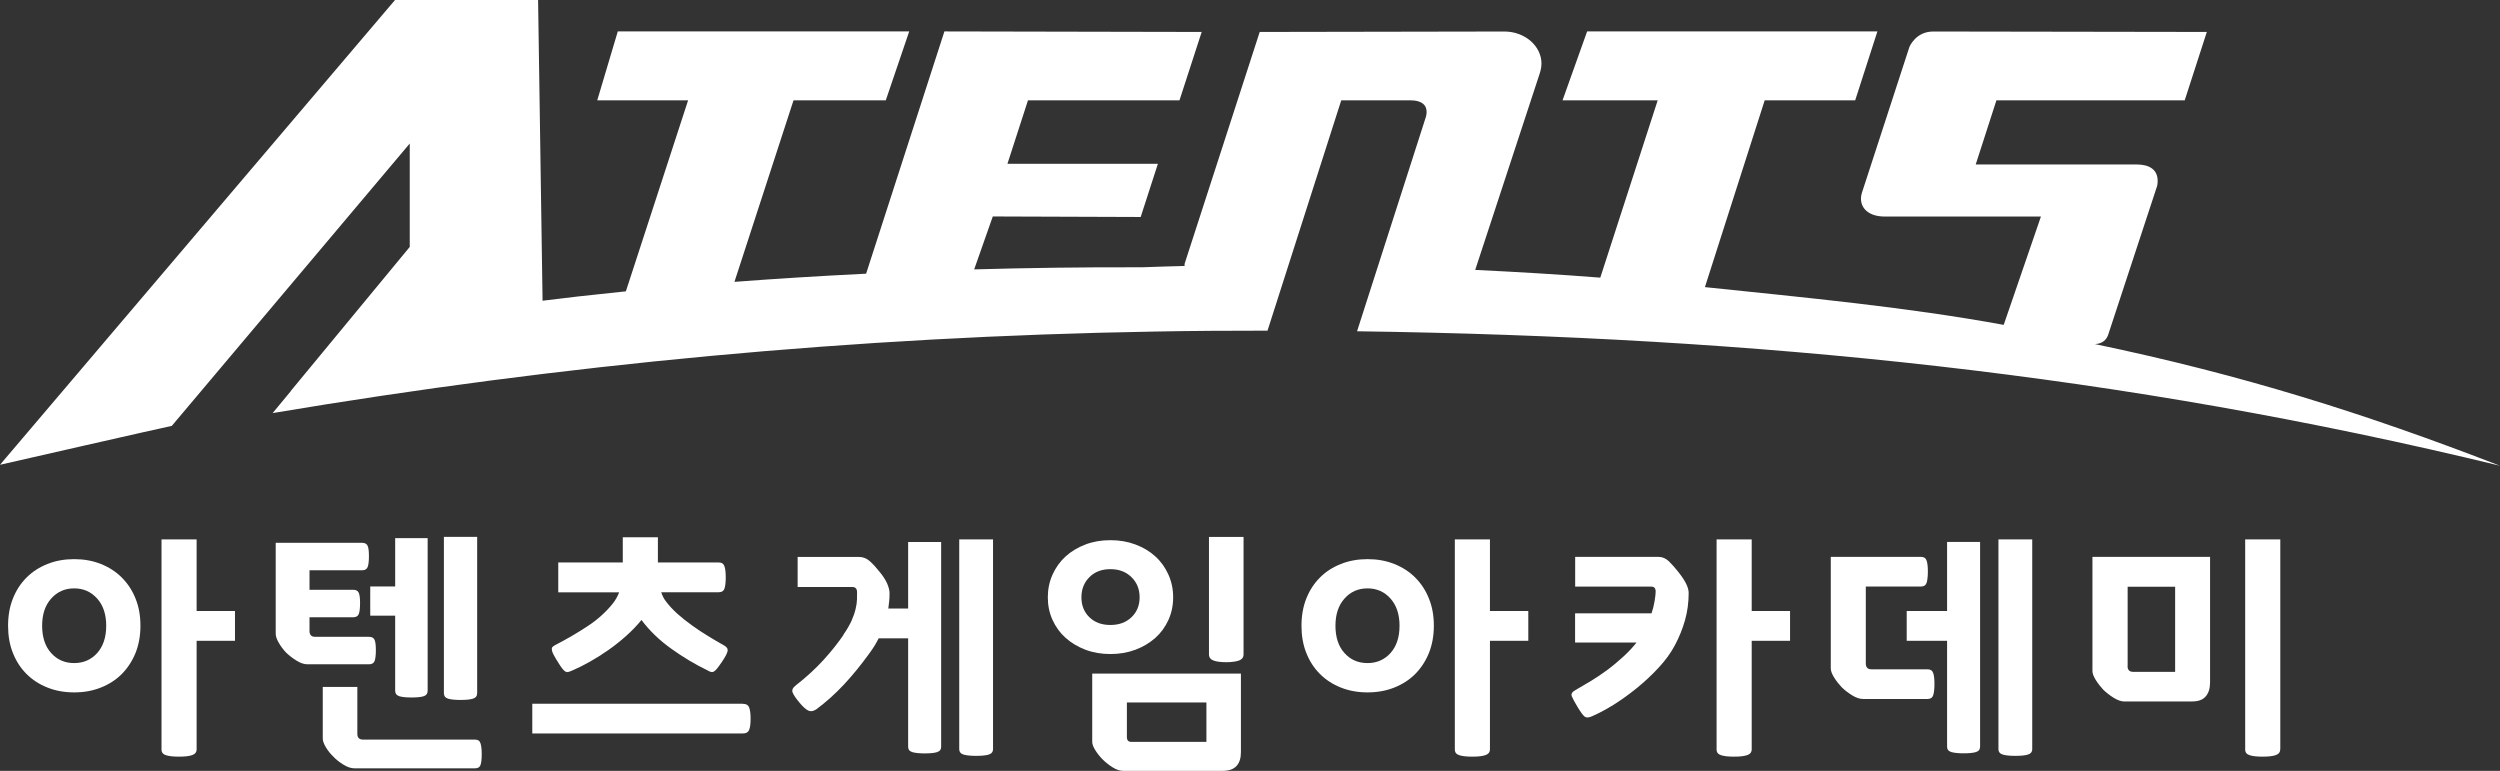
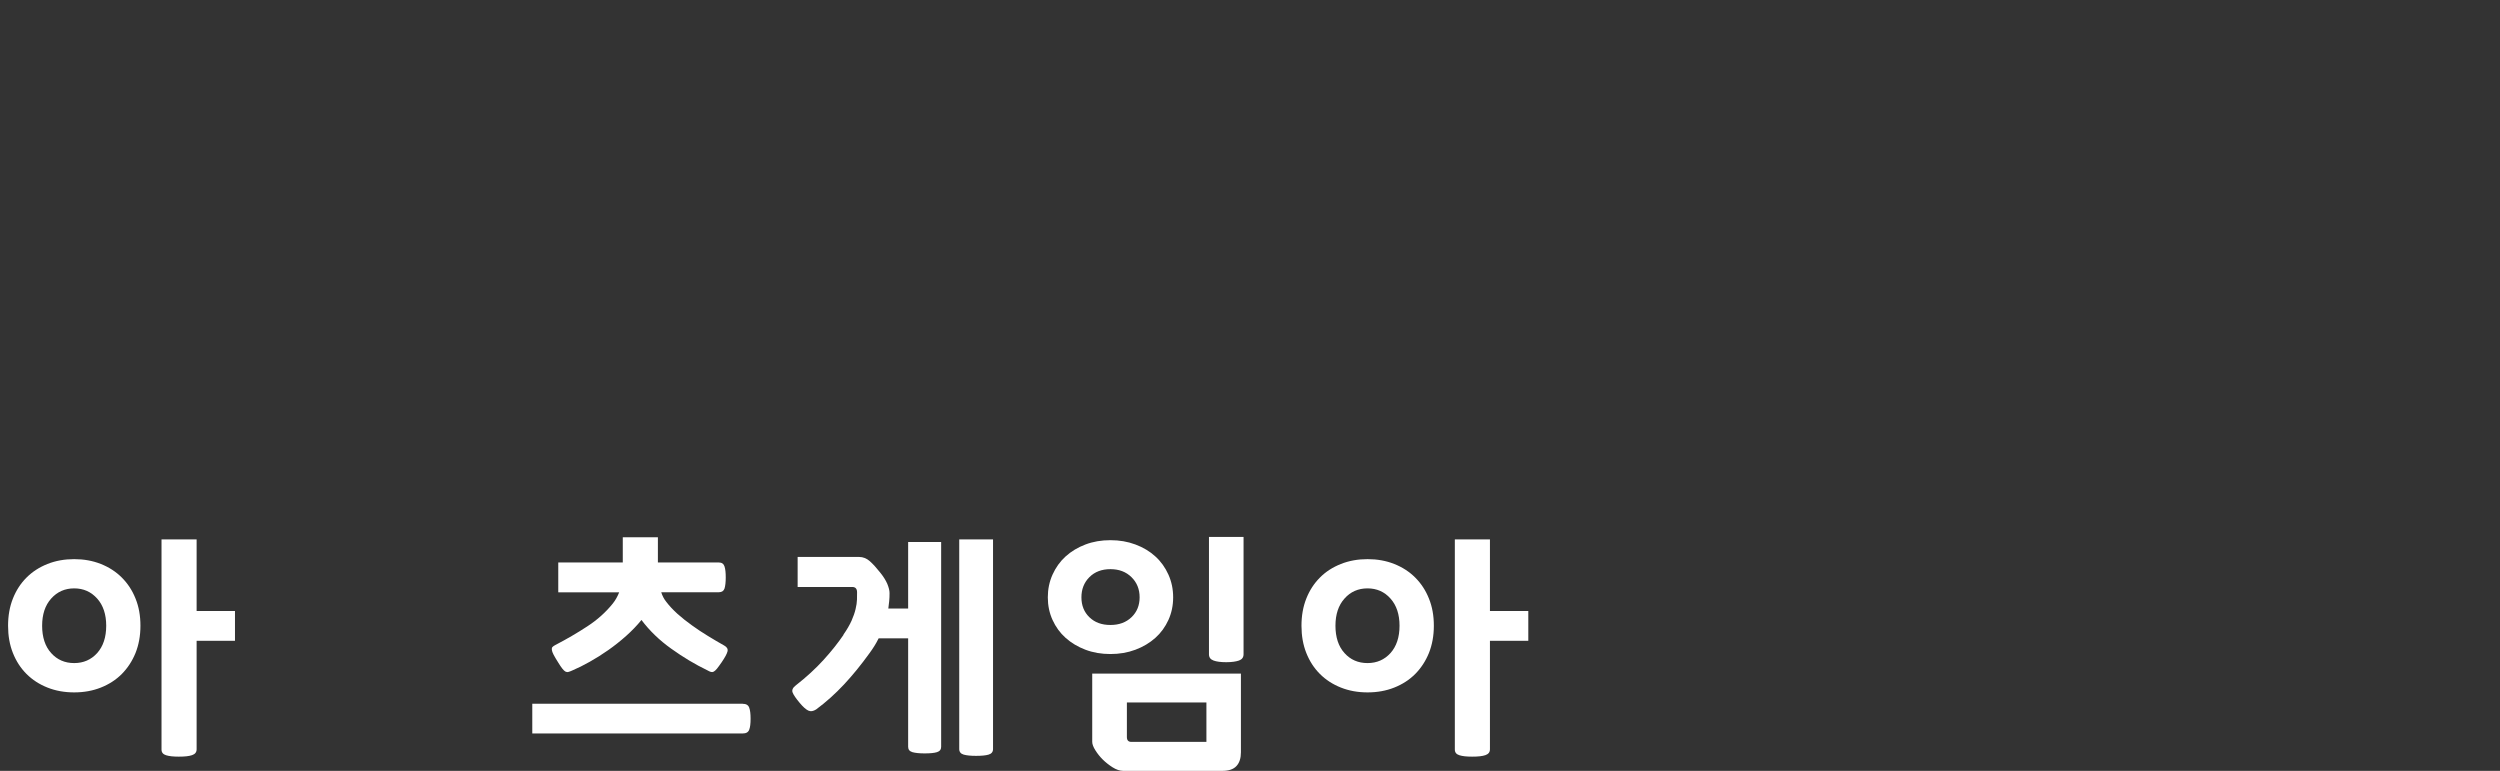
<svg xmlns="http://www.w3.org/2000/svg" id="Layer_1" data-name="Layer 1" viewBox="0 0 284.81 87.82">
  <rect x="0" y="0" width="284.81" height="87.82" fill="#333333" stroke="none" />
-   <path d="M152.8,11.43h7.89c.6,0,1.27.13,1.61.58.44.58.1,1.44.1,1.44l-7.8,24.29c45.91.64,87.13,4.86,130.21,15.32-15.5-6-29.43-10.37-46.15-13.86.94-.04,1.32-.57,1.49-1l5.61-17.05c.33-1.91-1.04-2.41-2.3-2.41h-18.38l2.36-7.31h21.45l2.52-7.79-30.97-.05h-.2c-2.03,0-2.72,1.78-2.72,1.78l-5.39,16.55c-.46,1.4.39,2.75,2.6,2.75h17.78l-4.24,12.34c-11.22-2.05-22.57-3.1-34.04-4.3l6.81-21.28h10.31l2.53-7.85h-33.07l-2.8,7.85h10.84l-6.54,20.2c-4.73-.37-9.48-.65-14.25-.88l7.36-22.41s.19-.55.19-1.09c0-2.01-1.89-3.66-4.23-3.66l-27.87.05-8.56,26.42v.24c-1.63.03-3.24.1-4.85.15-6.73-.02-13.13.07-19.12.24l2.12-6.03,16.85.06,1.96-6.06h-17.14l2.34-7.23h17.26l2.53-7.79-29.31-.06-8.92,27.6c-5.48.27-10.51.59-15,.93l6.73-20.68h10.51l2.67-7.85h-33.2l-2.34,7.85h10.35l-7.09,21.76c-4.11.42-7.32.79-9.49,1.07l-.51-34.27h-16.29L0,52.95s19.18-4.38,19.57-4.43l27.11-32.17v11.78l-13.57,16.43s0,0,.02,0l-2.07,2.5c32.97-5.54,66.35-8.71,100.58-9.29,4.27-.08,8.52-.1,12.76-.1l8.4-26.24Z" style="fill: #fff; stroke-width: 0px;" />
  <g>
    <path d="M.92,71.29c0-1.14.18-2.17.55-3.1.37-.93.88-1.72,1.55-2.39.67-.67,1.46-1.18,2.39-1.55.93-.37,1.94-.55,3.04-.55s2.11.18,3.04.55c.93.37,1.72.88,2.39,1.55.67.67,1.19,1.46,1.56,2.39.38.93.56,1.96.56,3.1s-.19,2.17-.56,3.1c-.38.93-.9,1.72-1.56,2.39-.67.67-1.46,1.18-2.39,1.55-.93.37-1.94.55-3.04.55s-2.11-.18-3.04-.55c-.93-.37-1.72-.88-2.39-1.55-.67-.67-1.18-1.46-1.55-2.39-.37-.93-.55-1.96-.55-3.1ZM12.1,71.29c0-1.29-.34-2.33-1.03-3.1-.69-.77-1.56-1.16-2.62-1.16s-1.93.39-2.62,1.16c-.69.77-1.03,1.8-1.03,3.1s.34,2.35,1.03,3.11c.68.76,1.56,1.14,2.62,1.14s1.93-.38,2.62-1.14c.68-.76,1.03-1.8,1.03-3.11ZM18.41,61.45h3.99v8.16h4.37v3.39h-4.37v12.36c0,.33-.17.55-.52.67-.35.12-.85.17-1.51.17-.62,0-1.1-.05-1.45-.16-.35-.11-.52-.32-.52-.65v-23.94Z" style="fill: #fff; stroke-width: 0px;" />
-     <path d="M35.26,64.96v2.23h4.98c.33,0,.54.12.64.36.1.24.14.63.14,1.17s-.05.97-.14,1.22c-.1.25-.31.38-.64.38h-4.98v1.56c0,.44.21.67.64.67h6.14c.33,0,.54.12.64.36.1.24.14.63.14,1.17s-.05.96-.14,1.22c-.1.25-.31.38-.64.38h-7.01c-.39,0-.81-.14-1.27-.43-.46-.29-.86-.6-1.19-.93-.31-.33-.58-.69-.81-1.09-.23-.39-.35-.74-.35-1.03v-10.36h9.84c.33,0,.54.12.64.36.1.24.14.63.14,1.17s-.05.97-.14,1.22c-.1.25-.31.38-.64.38h-5.99ZM54.13,84.26c.33,0,.54.15.62.45.09.3.13.7.13,1.2,0,.54-.04.95-.13,1.22-.09.27-.29.4-.62.4h-13.75c-.39,0-.81-.14-1.26-.42-.45-.28-.84-.58-1.14-.91-.33-.31-.61-.66-.85-1.06s-.36-.73-.36-1v-5.88h3.94v5.36c0,.42.22.64.67.64h12.77ZM42.18,70.14v-3.33h2.84v-5.5h3.7v17.37c0,.33-.15.54-.46.64-.31.1-.77.14-1.39.14s-1.06-.05-1.37-.14c-.32-.1-.48-.31-.48-.64v-8.54h-2.84ZM50.57,61.16h3.79v17.8c0,.33-.16.54-.49.64-.33.1-.8.14-1.42.14s-1.06-.05-1.39-.14c-.33-.1-.49-.31-.49-.64v-17.8Z" style="fill: #fff; stroke-width: 0px;" />
    <path d="M84.61,80.18c.39,0,.63.14.74.43.11.29.16.71.16,1.27s-.05.98-.16,1.26c-.11.28-.35.42-.74.42h-23.97v-3.39h23.97ZM63.6,67.47v-3.39h7.35v-2.87h4v2.87h6.95c.33,0,.54.15.64.45.1.3.14.72.14,1.26s-.05.98-.14,1.26c-.1.28-.31.42-.64.42h-6.57c.13.42.33.79.58,1.1.35.46.78.92,1.29,1.38.51.45,1.06.89,1.64,1.3.58.42,1.18.82,1.81,1.2.63.39,1.25.75,1.87,1.1.31.17.43.4.36.67-.07.27-.29.68-.68,1.25-.21.31-.39.54-.52.71-.14.16-.26.28-.36.33-.11.06-.21.07-.32.04-.11-.03-.25-.09-.42-.19-1.39-.67-2.76-1.49-4.11-2.46-1.35-.96-2.48-2.06-3.39-3.27-.52.64-1.1,1.24-1.75,1.82s-1.32,1.11-2.03,1.61c-.7.49-1.41.94-2.11,1.33-.71.4-1.37.73-2.01,1-.17.08-.32.13-.43.16-.12.03-.23.01-.33-.04-.11-.06-.22-.17-.35-.33-.13-.16-.29-.4-.48-.71-.23-.37-.41-.66-.52-.88-.12-.22-.18-.41-.2-.55-.02-.14,0-.26.07-.33.07-.08.18-.15.33-.23,1.29-.67,2.51-1.38,3.65-2.13,1.14-.74,2.1-1.61,2.89-2.59.15-.19.29-.39.41-.61.12-.21.22-.43.32-.67h-6.92Z" style="fill: #fff; stroke-width: 0px;" />
    <path d="M96.08,72.31c.41-.58.71-1.11.93-1.59.21-.48.37-.93.46-1.33.1-.4.15-.77.16-1.08,0-.32.01-.59.01-.83,0-.4-.18-.61-.55-.61h-6.22v-3.42h7.01c.44,0,.85.16,1.22.49.37.33.75.75,1.16,1.27.39.48.66.92.83,1.32.16.4.25.74.25,1.03,0,.33-.01.64-.04.93-.03.29-.06.57-.1.84h2.26v-7.58h3.76v23.33c0,.31-.16.51-.48.61-.32.1-.79.14-1.4.14s-1.06-.05-1.39-.14c-.33-.1-.49-.3-.49-.61v-12.36h-3.36c-.15.31-.32.6-.49.88-.17.28-.37.56-.58.85-.93,1.29-1.89,2.47-2.88,3.53-.99,1.06-2.05,2.01-3.17,2.84-.33.21-.63.26-.9.13-.27-.13-.6-.42-.98-.88-.42-.5-.69-.89-.8-1.17-.11-.28.01-.55.36-.82,1.22-.95,2.27-1.92,3.17-2.91.9-.99,1.65-1.94,2.27-2.85ZM113.13,85.33c0,.33-.17.54-.51.64-.34.1-.82.14-1.43.14s-1.07-.05-1.4-.14c-.34-.1-.51-.31-.51-.64v-23.88h3.85v23.88Z" style="fill: #fff; stroke-width: 0px;" />
    <path d="M133.65,68.05c0,.93-.18,1.79-.54,2.58-.36.79-.85,1.47-1.49,2.04-.64.57-1.39,1.02-2.27,1.35-.88.33-1.83.49-2.85.49s-1.97-.16-2.84-.49c-.87-.33-1.62-.78-2.26-1.35-.64-.57-1.13-1.25-1.49-2.04-.36-.79-.54-1.65-.54-2.58s.18-1.79.54-2.59c.36-.8.85-1.49,1.49-2.07.64-.58,1.39-1.03,2.26-1.36.87-.33,1.81-.49,2.84-.49s1.97.16,2.85.49c.88.33,1.64.78,2.27,1.36.64.58,1.13,1.27,1.49,2.07.36.8.54,1.66.54,2.59ZM129.83,68.05c0-.93-.31-1.69-.93-2.3-.62-.61-1.42-.91-2.4-.91s-1.78.3-2.39.91c-.61.61-.91,1.38-.91,2.3s.3,1.68.91,2.27c.61.59,1.4.88,2.39.88s1.78-.29,2.4-.88c.62-.59.93-1.35.93-2.27ZM124.44,76.74h16.93v8.97c0,.67-.17,1.2-.51,1.56-.34.37-.87.55-1.61.55h-11.29c-.39,0-.79-.14-1.22-.41-.42-.27-.8-.57-1.13-.9-.31-.31-.58-.65-.82-1.03-.24-.38-.36-.7-.36-.97v-7.79ZM128.38,83.97c0,.37.17.55.52.55h8.54v-4.49h-9.06v3.94ZM141.67,74.54c0,.35-.17.58-.52.71-.35.12-.83.19-1.45.19s-1.1-.06-1.45-.19c-.35-.13-.52-.36-.52-.71v-13.37h3.94v13.37Z" style="fill: #fff; stroke-width: 0px;" />
    <path d="M148.27,71.29c0-1.14.18-2.17.55-3.1.37-.93.88-1.72,1.55-2.39.66-.67,1.46-1.18,2.39-1.55.93-.37,1.94-.55,3.04-.55s2.11.18,3.04.55c.93.37,1.72.88,2.39,1.55.67.67,1.19,1.46,1.56,2.39.38.93.56,1.96.56,3.1s-.19,2.17-.56,3.1c-.38.93-.9,1.72-1.56,2.39-.67.67-1.46,1.18-2.39,1.55-.93.37-1.94.55-3.04.55s-2.11-.18-3.04-.55c-.93-.37-1.72-.88-2.39-1.55-.67-.67-1.18-1.46-1.55-2.39-.37-.93-.55-1.96-.55-3.1ZM159.44,71.29c0-1.29-.34-2.33-1.03-3.1-.68-.77-1.56-1.16-2.62-1.16s-1.94.39-2.62,1.16c-.69.77-1.03,1.8-1.03,3.1s.34,2.35,1.03,3.11c.68.76,1.56,1.14,2.62,1.14s1.93-.38,2.62-1.14c.68-.76,1.03-1.8,1.03-3.11ZM165.75,61.45h3.99v8.16h4.37v3.39h-4.37v12.36c0,.33-.17.55-.52.67-.35.12-.85.17-1.51.17-.62,0-1.1-.05-1.45-.16-.35-.11-.52-.32-.52-.65v-23.94Z" style="fill: #fff; stroke-width: 0px;" />
-     <path d="M188.62,67.41c0-.39-.16-.58-.49-.58h-8.68v-3.39h9.49c.44,0,.84.17,1.2.52.36.35.74.78,1.14,1.3.73.93,1.1,1.69,1.1,2.29,0,1.08-.14,2.11-.41,3.08-.27.97-.66,1.94-1.16,2.88-.46.87-1.08,1.72-1.85,2.55-.77.83-1.6,1.61-2.49,2.33-.89.72-1.79,1.37-2.69,1.93-.91.56-1.73.99-2.46,1.3-.35.15-.61.16-.8.01-.18-.14-.45-.51-.8-1.09-.33-.54-.54-.95-.65-1.21-.11-.27.03-.51.42-.72.54-.31,1.13-.66,1.77-1.04.64-.39,1.26-.81,1.88-1.27.62-.46,1.21-.96,1.78-1.48.57-.52,1.08-1.06,1.52-1.62h-7v-3.33h8.71c.15-.44.27-.91.35-1.4.08-.49.12-.84.12-1.06ZM195.57,61.45h3.99v8.16h4.37v3.39h-4.37v12.36c0,.33-.17.55-.52.67-.35.12-.85.17-1.51.17-.62,0-1.1-.05-1.45-.16-.35-.11-.52-.32-.52-.65v-23.94Z" style="fill: #fff; stroke-width: 0px;" />
-     <path d="M212.56,66.84v8.74c0,.44.21.67.64.67h6.4c.33,0,.54.14.64.43.1.29.14.71.14,1.25s-.05.98-.14,1.27c-.1.29-.31.43-.64.43h-7.35c-.39,0-.81-.14-1.27-.43-.46-.29-.86-.6-1.19-.93-.31-.33-.59-.69-.84-1.09-.25-.4-.38-.74-.38-1.03v-12.71h10.28c.33,0,.54.14.64.43.1.29.14.71.14,1.25s-.05.98-.14,1.27c-.1.29-.31.43-.64.43h-6.28ZM217.22,73v-3.39h4.6v-7.87h3.76v23.33c0,.31-.16.51-.48.61-.32.1-.79.14-1.4.14s-1.06-.05-1.39-.14c-.33-.1-.49-.3-.49-.61v-12.07h-4.6ZM231.52,85.33c0,.33-.17.54-.51.64-.34.1-.82.14-1.43.14s-1.07-.05-1.4-.14c-.34-.1-.51-.31-.51-.64v-23.88h3.85v23.88Z" style="fill: #fff; stroke-width: 0px;" />
-     <path d="M242.06,79.92c-.39,0-.81-.14-1.27-.43-.46-.29-.86-.6-1.19-.93-.31-.33-.59-.69-.84-1.09-.25-.4-.38-.74-.38-1.03v-13h13.4v14.3c0,.68-.16,1.21-.49,1.59-.33.39-.84.58-1.53.58h-7.7ZM242.38,75.87c0,.45.21.67.64.67h4.78v-9.7h-5.41v9.03ZM259.77,85.36c0,.33-.17.55-.52.67-.35.12-.85.17-1.5.17-.62,0-1.1-.05-1.45-.16-.35-.11-.52-.32-.52-.65v-23.94h4v23.91Z" style="fill: #fff; stroke-width: 0px;" />
  </g>
</svg>